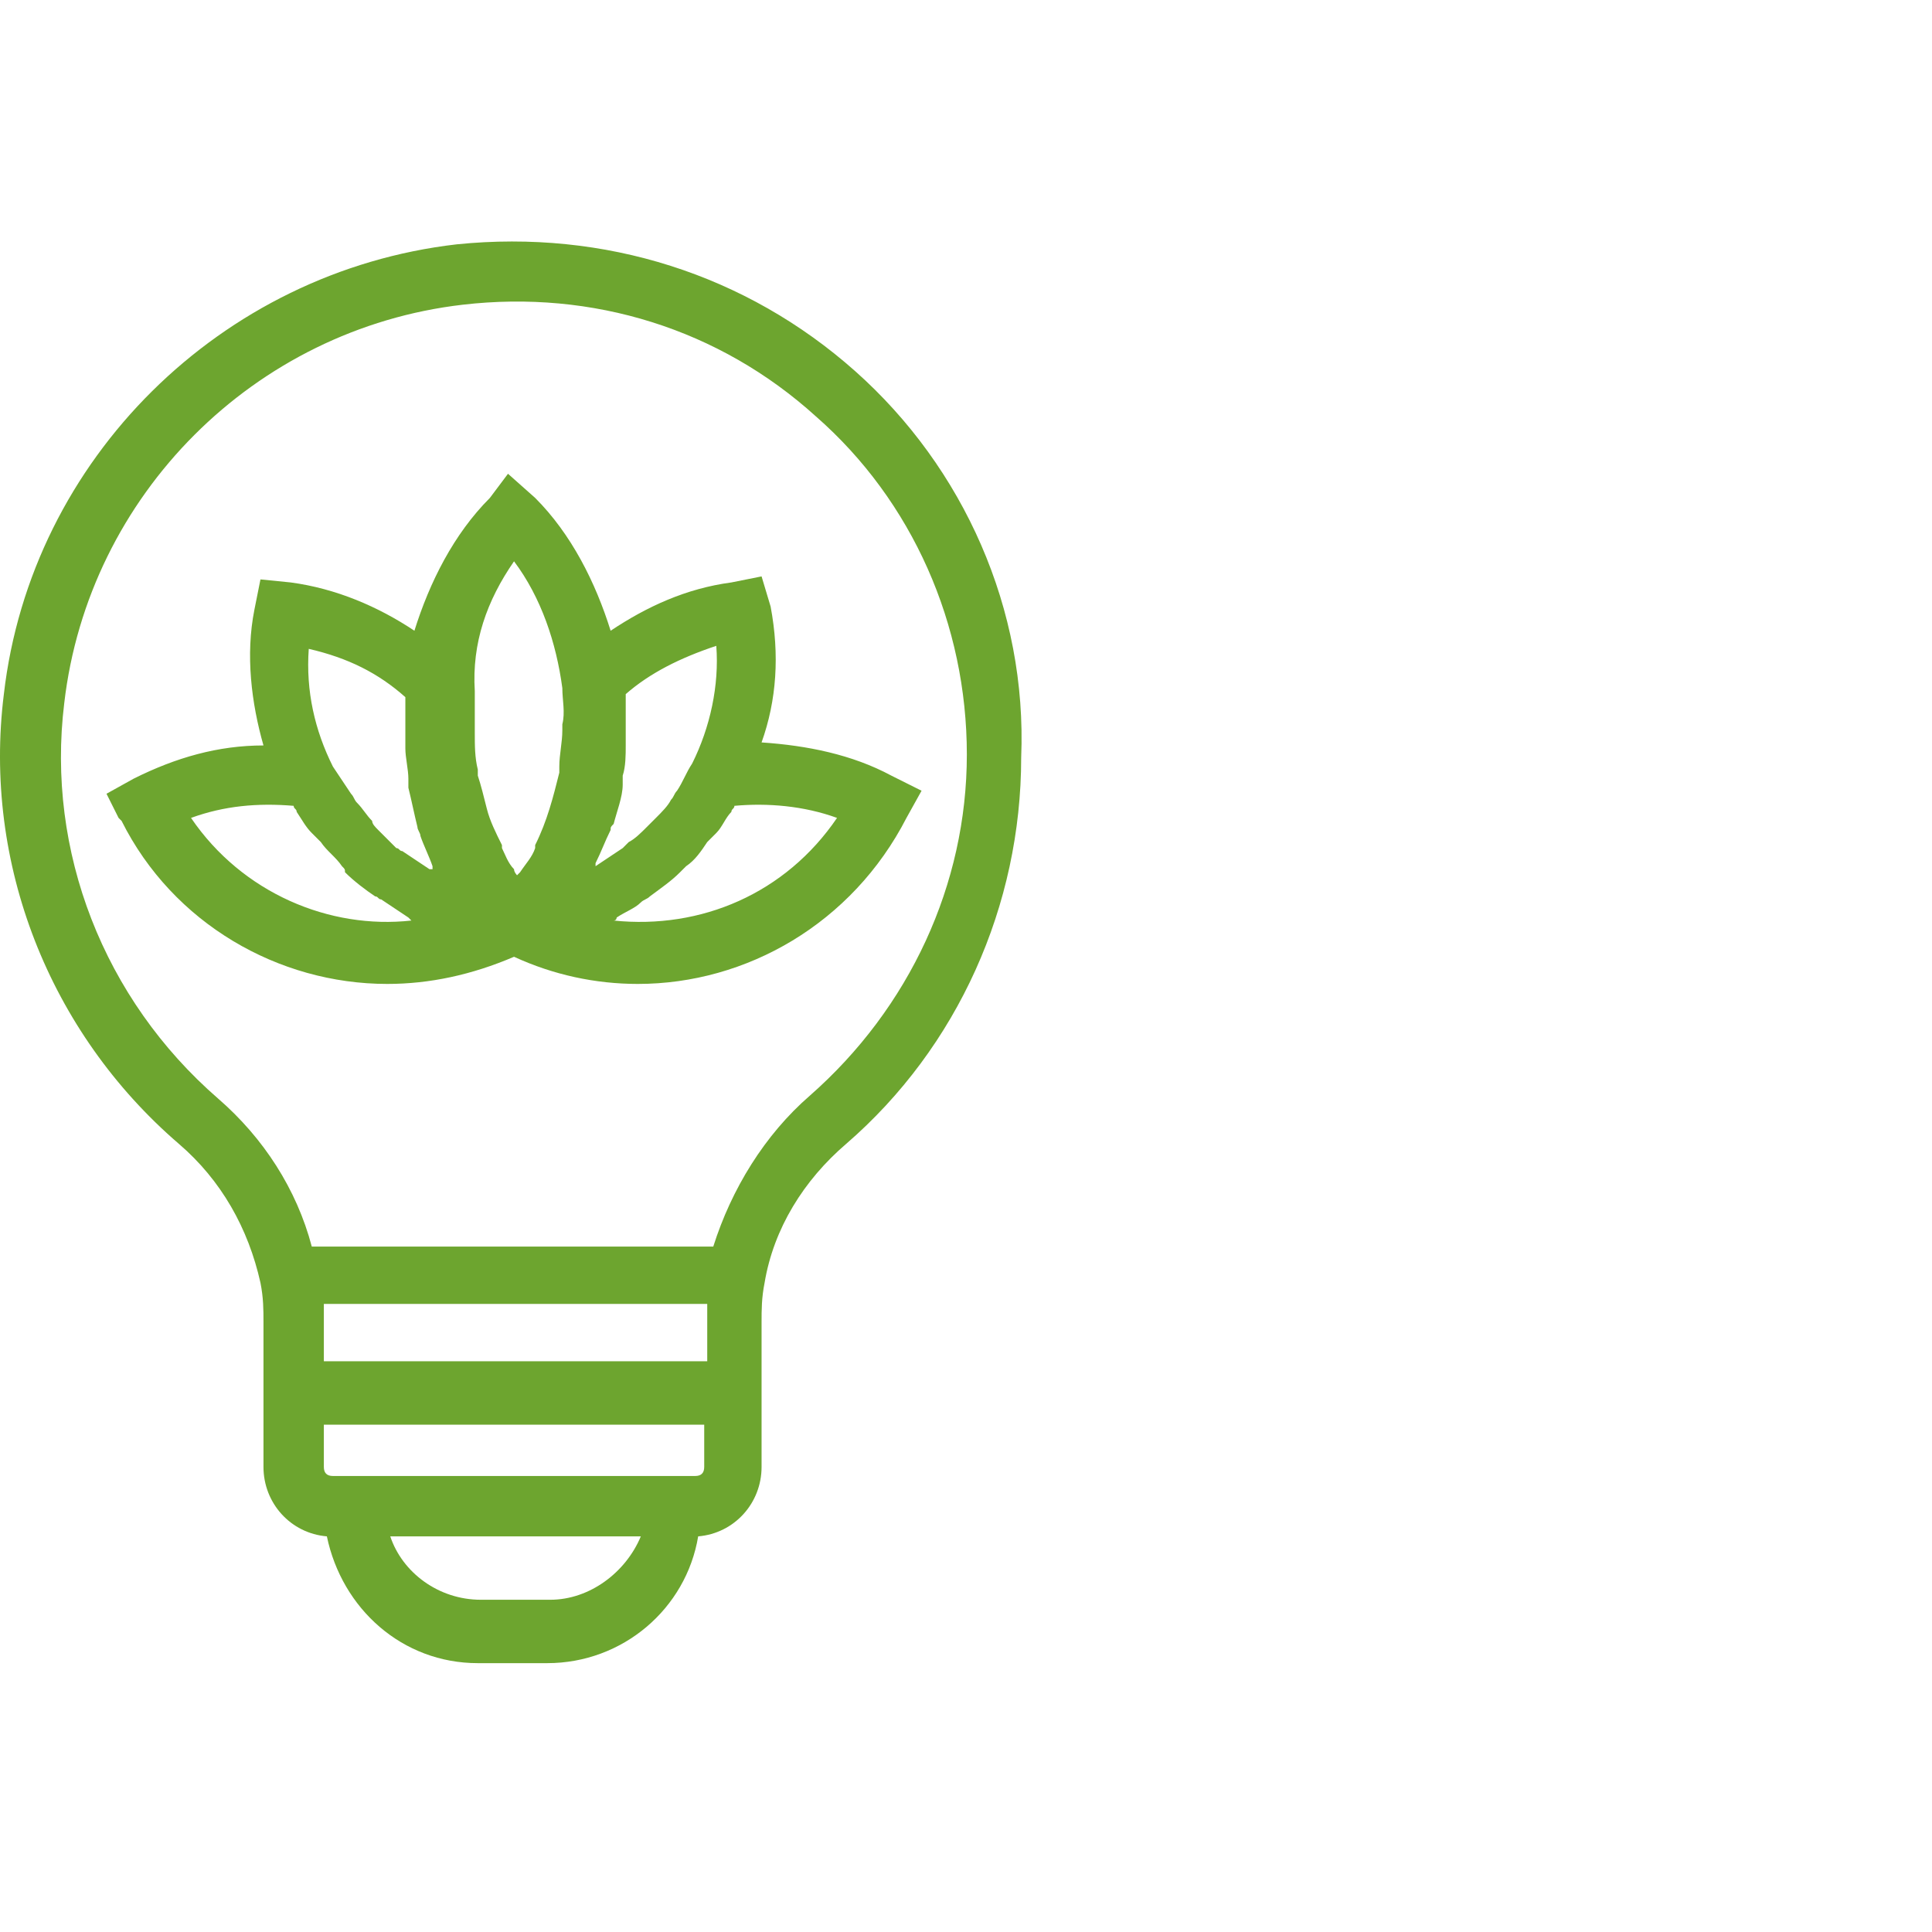
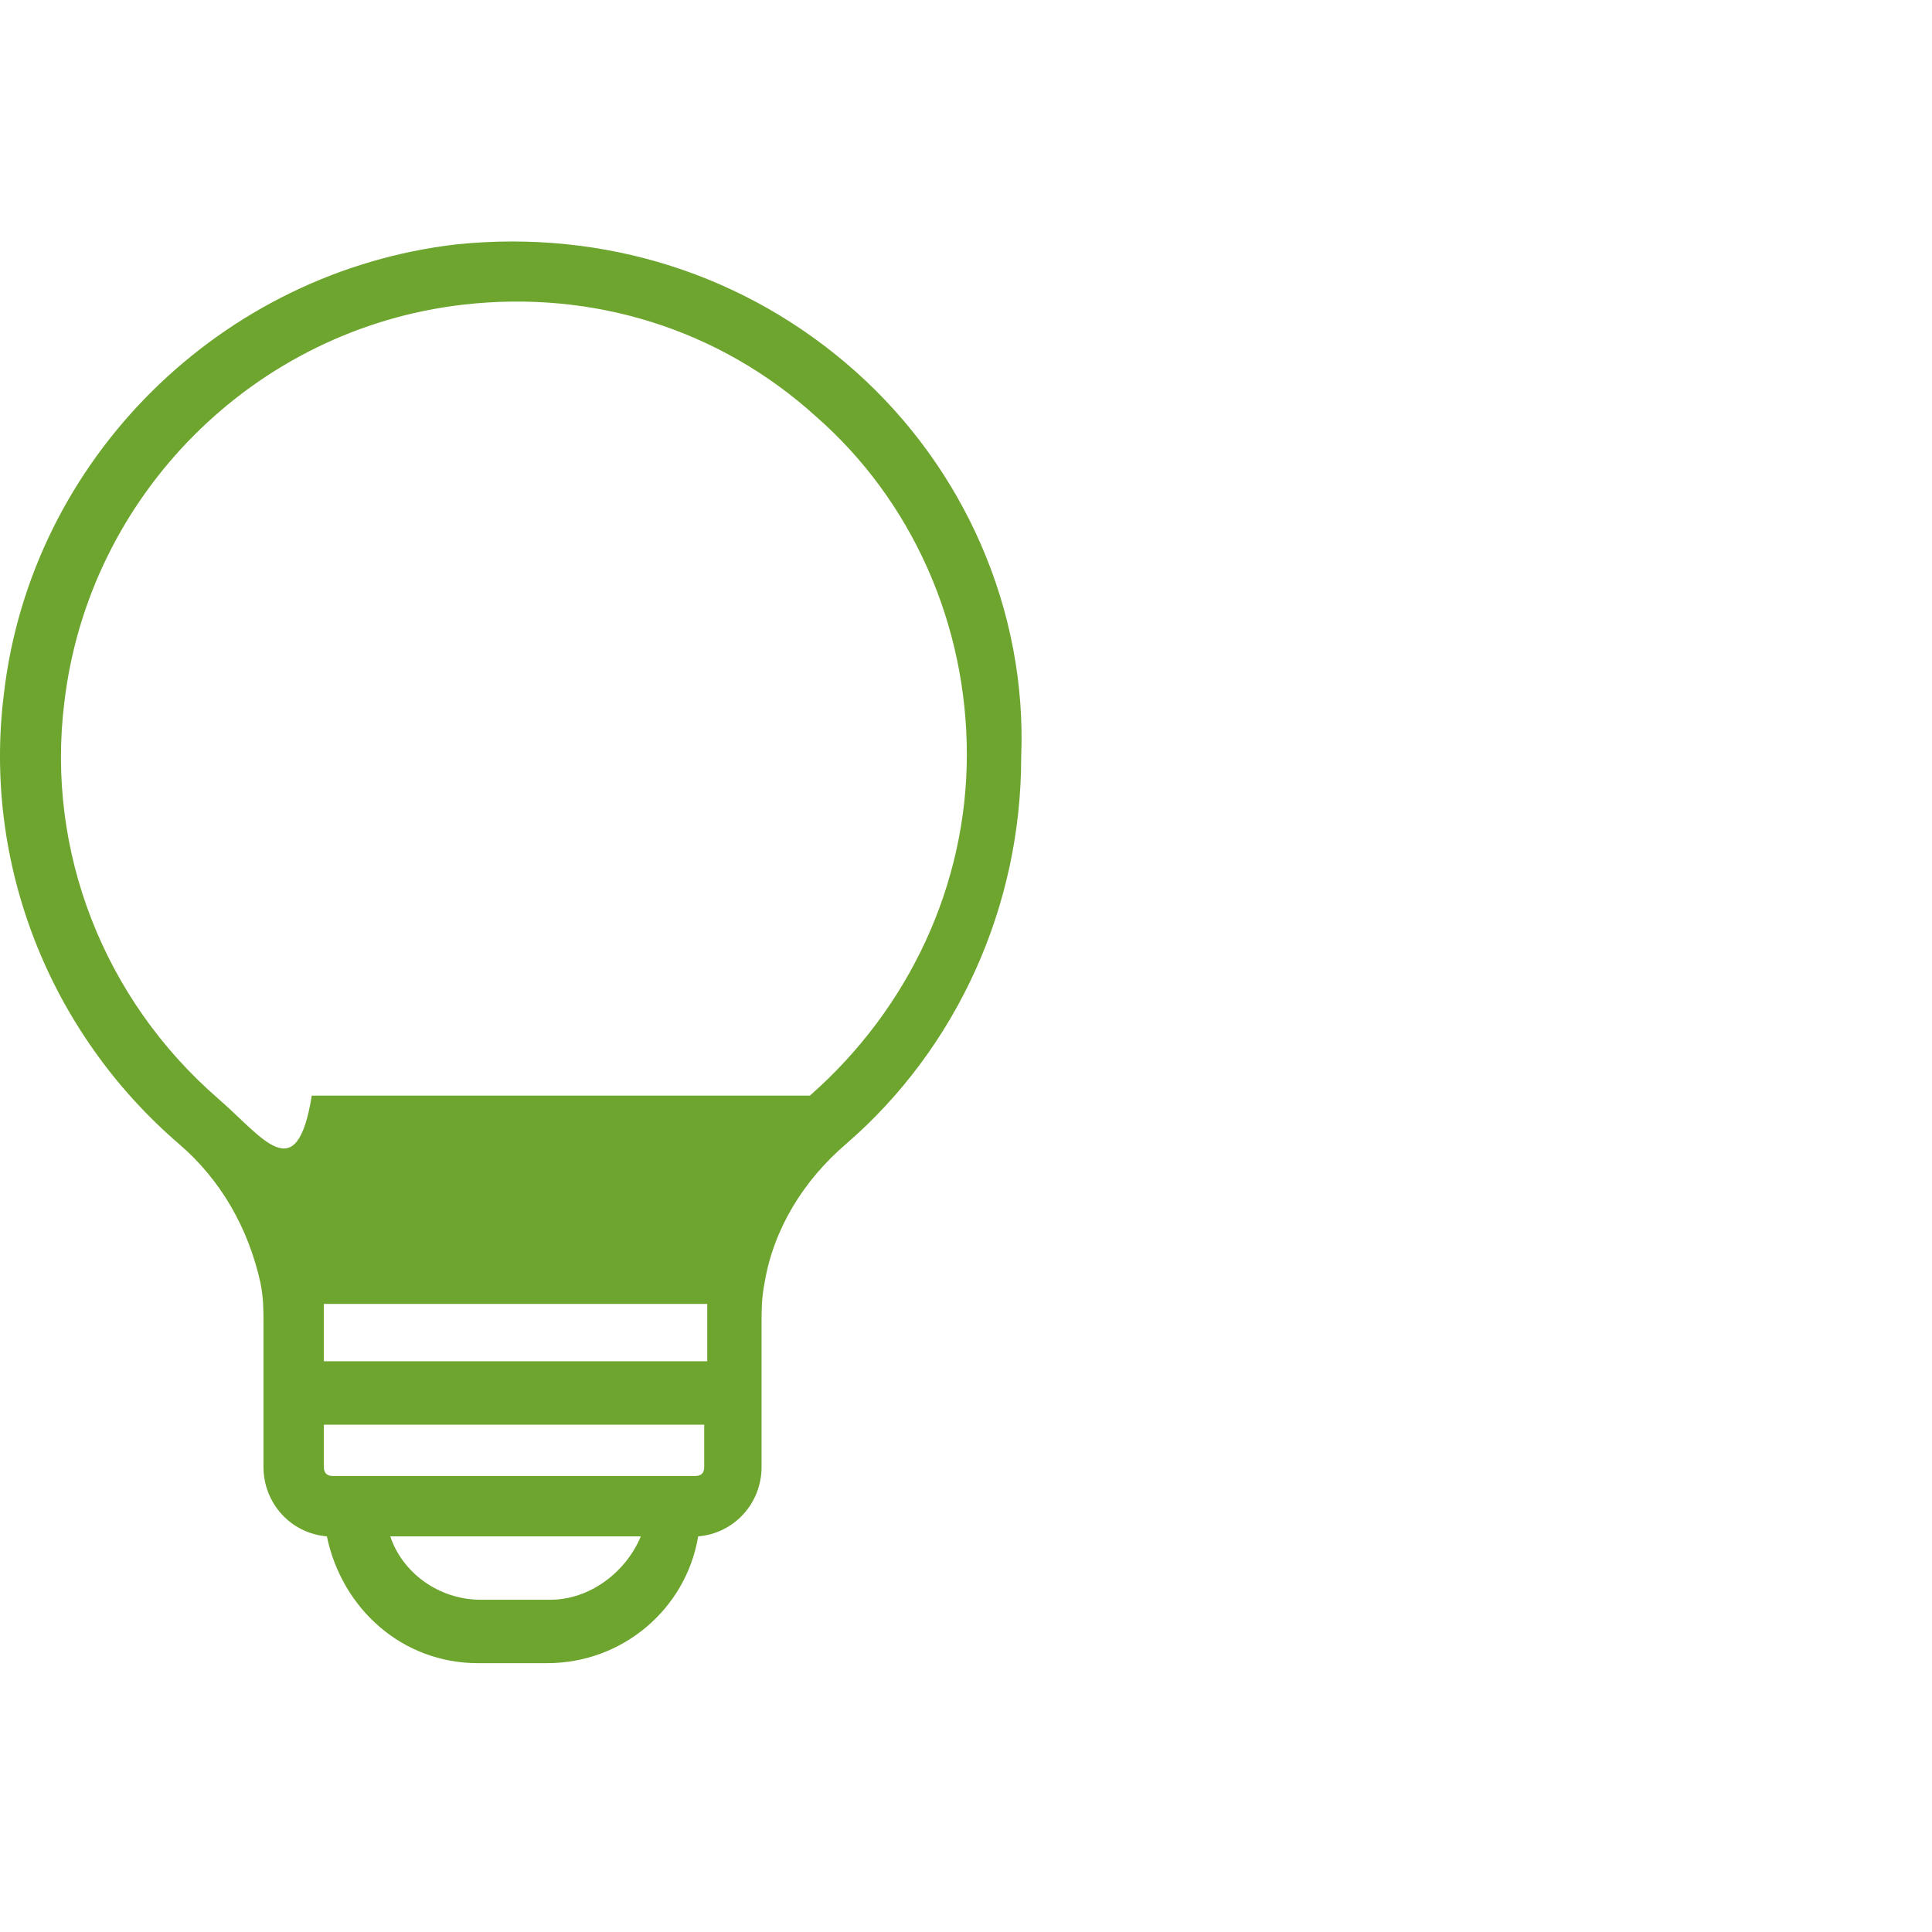
<svg xmlns="http://www.w3.org/2000/svg" width="64" height="64" viewBox="0 0 64 64" fill="none">
-   <path d="M28.328 12.294C24.728 9.094 20.028 7.594 15.128 8.094C7.328 8.994 1.028 15.194 0.128 22.994C-0.572 28.594 1.628 34.194 5.928 37.894C7.328 39.094 8.228 40.694 8.628 42.494C8.728 42.994 8.728 43.394 8.728 43.794V48.594C8.728 49.794 9.628 50.794 10.828 50.894C11.328 53.294 13.328 55.094 15.828 55.094H18.128C20.628 55.094 22.728 53.294 23.128 50.894C24.328 50.794 25.228 49.794 25.228 48.594V43.794C25.228 43.394 25.228 42.994 25.328 42.494C25.628 40.694 26.628 39.094 28.028 37.894C31.728 34.694 33.828 29.994 33.828 25.094C34.028 20.194 31.928 15.494 28.328 12.294ZM18.228 52.994H15.928C14.528 52.994 13.328 52.094 12.928 50.894H21.228C20.728 52.094 19.528 52.994 18.228 52.994ZM23.328 48.594C23.328 48.794 23.228 48.894 23.028 48.894H11.028C10.828 48.894 10.728 48.794 10.728 48.594V47.194H23.328V48.594ZM10.728 45.094V43.194H23.428V45.094H10.728ZM26.828 36.294C25.328 37.594 24.228 39.394 23.628 41.294H10.328C9.828 39.394 8.728 37.694 7.228 36.394C3.428 33.094 1.528 28.194 2.128 23.294C2.928 16.394 8.428 10.894 15.328 10.094C19.628 9.594 23.828 10.894 27.028 13.794C30.228 16.594 32.028 20.694 32.028 24.994C32.028 29.294 30.128 33.394 26.828 36.294Z" fill="#6DA52F" />
-   <path d="M25.528 20.094L25.228 19.094L24.228 19.294C22.728 19.494 21.428 20.094 20.228 20.894C19.728 19.294 18.928 17.694 17.728 16.494L16.828 15.694L16.228 16.494C15.028 17.694 14.228 19.294 13.728 20.894C12.528 20.094 11.128 19.494 9.628 19.294L8.628 19.194L8.428 20.194C8.128 21.694 8.328 23.294 8.728 24.694C7.228 24.694 5.828 25.094 4.428 25.794L3.528 26.294L3.928 27.094L4.028 27.194C5.728 30.594 9.228 32.594 12.828 32.594C14.228 32.594 15.628 32.294 17.028 31.694C18.328 32.294 19.728 32.594 21.128 32.594C24.728 32.594 28.228 30.594 30.028 27.094L30.528 26.194L29.528 25.694C28.228 24.994 26.728 24.694 25.228 24.594C25.728 23.194 25.828 21.694 25.528 20.094ZM23.728 21.394C23.828 22.694 23.528 24.094 22.928 25.294C22.728 25.594 22.628 25.894 22.428 26.194C22.328 26.294 22.328 26.394 22.228 26.494C22.128 26.694 21.928 26.894 21.728 27.094L21.428 27.394C21.228 27.594 21.028 27.794 20.828 27.894L20.628 28.094L19.728 28.694V28.594C19.928 28.194 20.028 27.894 20.228 27.494C20.228 27.394 20.228 27.394 20.328 27.294C20.428 26.894 20.628 26.394 20.628 25.994V25.694C20.728 25.394 20.728 24.994 20.728 24.694V22.994C21.528 22.294 22.528 21.794 23.728 21.394ZM17.028 18.594C17.928 19.794 18.428 21.294 18.628 22.794C18.628 23.194 18.728 23.594 18.628 23.994V24.194C18.628 24.594 18.528 24.994 18.528 25.394V25.594C18.328 26.394 18.128 27.194 17.728 27.994V28.094C17.628 28.394 17.428 28.594 17.228 28.894L17.128 28.994C17.128 28.994 17.028 28.894 17.028 28.794C16.828 28.594 16.728 28.294 16.628 28.094V27.994C16.428 27.594 16.228 27.194 16.128 26.794C16.028 26.394 15.928 25.994 15.828 25.694V25.494C15.728 25.094 15.728 24.694 15.728 24.294V22.894C15.628 21.294 16.128 19.894 17.028 18.594ZM13.428 23.094V24.794C13.428 25.094 13.528 25.494 13.528 25.794V26.094C13.628 26.494 13.728 26.994 13.828 27.394C13.828 27.494 13.928 27.594 13.928 27.694C14.028 27.994 14.228 28.394 14.328 28.694V28.794H14.228L13.328 28.194C13.228 28.194 13.228 28.094 13.128 28.094L12.528 27.494C12.428 27.394 12.328 27.294 12.328 27.194C12.128 26.994 12.028 26.794 11.828 26.594C11.728 26.494 11.728 26.394 11.628 26.294L11.028 25.394C10.428 24.194 10.128 22.894 10.228 21.494C11.528 21.794 12.528 22.294 13.428 23.094ZM6.328 27.094C7.428 26.694 8.528 26.594 9.728 26.694C9.728 26.794 9.828 26.794 9.828 26.894C10.028 27.194 10.128 27.394 10.328 27.594L10.628 27.894C10.828 28.194 11.128 28.394 11.328 28.694C11.428 28.794 11.428 28.794 11.428 28.894C11.728 29.194 12.128 29.494 12.428 29.694C12.528 29.694 12.528 29.794 12.628 29.794L13.528 30.394L13.628 30.494C10.928 30.794 8.028 29.594 6.328 27.094ZM20.328 30.494C20.428 30.494 20.428 30.394 20.428 30.394C20.728 30.194 21.028 30.094 21.228 29.894C21.328 29.794 21.428 29.794 21.528 29.694C21.928 29.394 22.228 29.194 22.528 28.894L22.728 28.694C23.028 28.494 23.228 28.194 23.428 27.894L23.728 27.594C23.928 27.394 24.028 27.094 24.228 26.894C24.228 26.794 24.328 26.794 24.328 26.694C25.428 26.594 26.628 26.694 27.728 27.094C26.028 29.594 23.228 30.794 20.328 30.494Z" fill="#6DA52F" />
+   <path d="M28.328 12.294C24.728 9.094 20.028 7.594 15.128 8.094C7.328 8.994 1.028 15.194 0.128 22.994C-0.572 28.594 1.628 34.194 5.928 37.894C7.328 39.094 8.228 40.694 8.628 42.494C8.728 42.994 8.728 43.394 8.728 43.794V48.594C8.728 49.794 9.628 50.794 10.828 50.894C11.328 53.294 13.328 55.094 15.828 55.094H18.128C20.628 55.094 22.728 53.294 23.128 50.894C24.328 50.794 25.228 49.794 25.228 48.594V43.794C25.228 43.394 25.228 42.994 25.328 42.494C25.628 40.694 26.628 39.094 28.028 37.894C31.728 34.694 33.828 29.994 33.828 25.094C34.028 20.194 31.928 15.494 28.328 12.294ZM18.228 52.994H15.928C14.528 52.994 13.328 52.094 12.928 50.894H21.228C20.728 52.094 19.528 52.994 18.228 52.994ZM23.328 48.594C23.328 48.794 23.228 48.894 23.028 48.894H11.028C10.828 48.894 10.728 48.794 10.728 48.594V47.194H23.328V48.594ZM10.728 45.094V43.194H23.428V45.094H10.728ZM26.828 36.294H10.328C9.828 39.394 8.728 37.694 7.228 36.394C3.428 33.094 1.528 28.194 2.128 23.294C2.928 16.394 8.428 10.894 15.328 10.094C19.628 9.594 23.828 10.894 27.028 13.794C30.228 16.594 32.028 20.694 32.028 24.994C32.028 29.294 30.128 33.394 26.828 36.294Z" fill="#6DA52F" />
</svg>